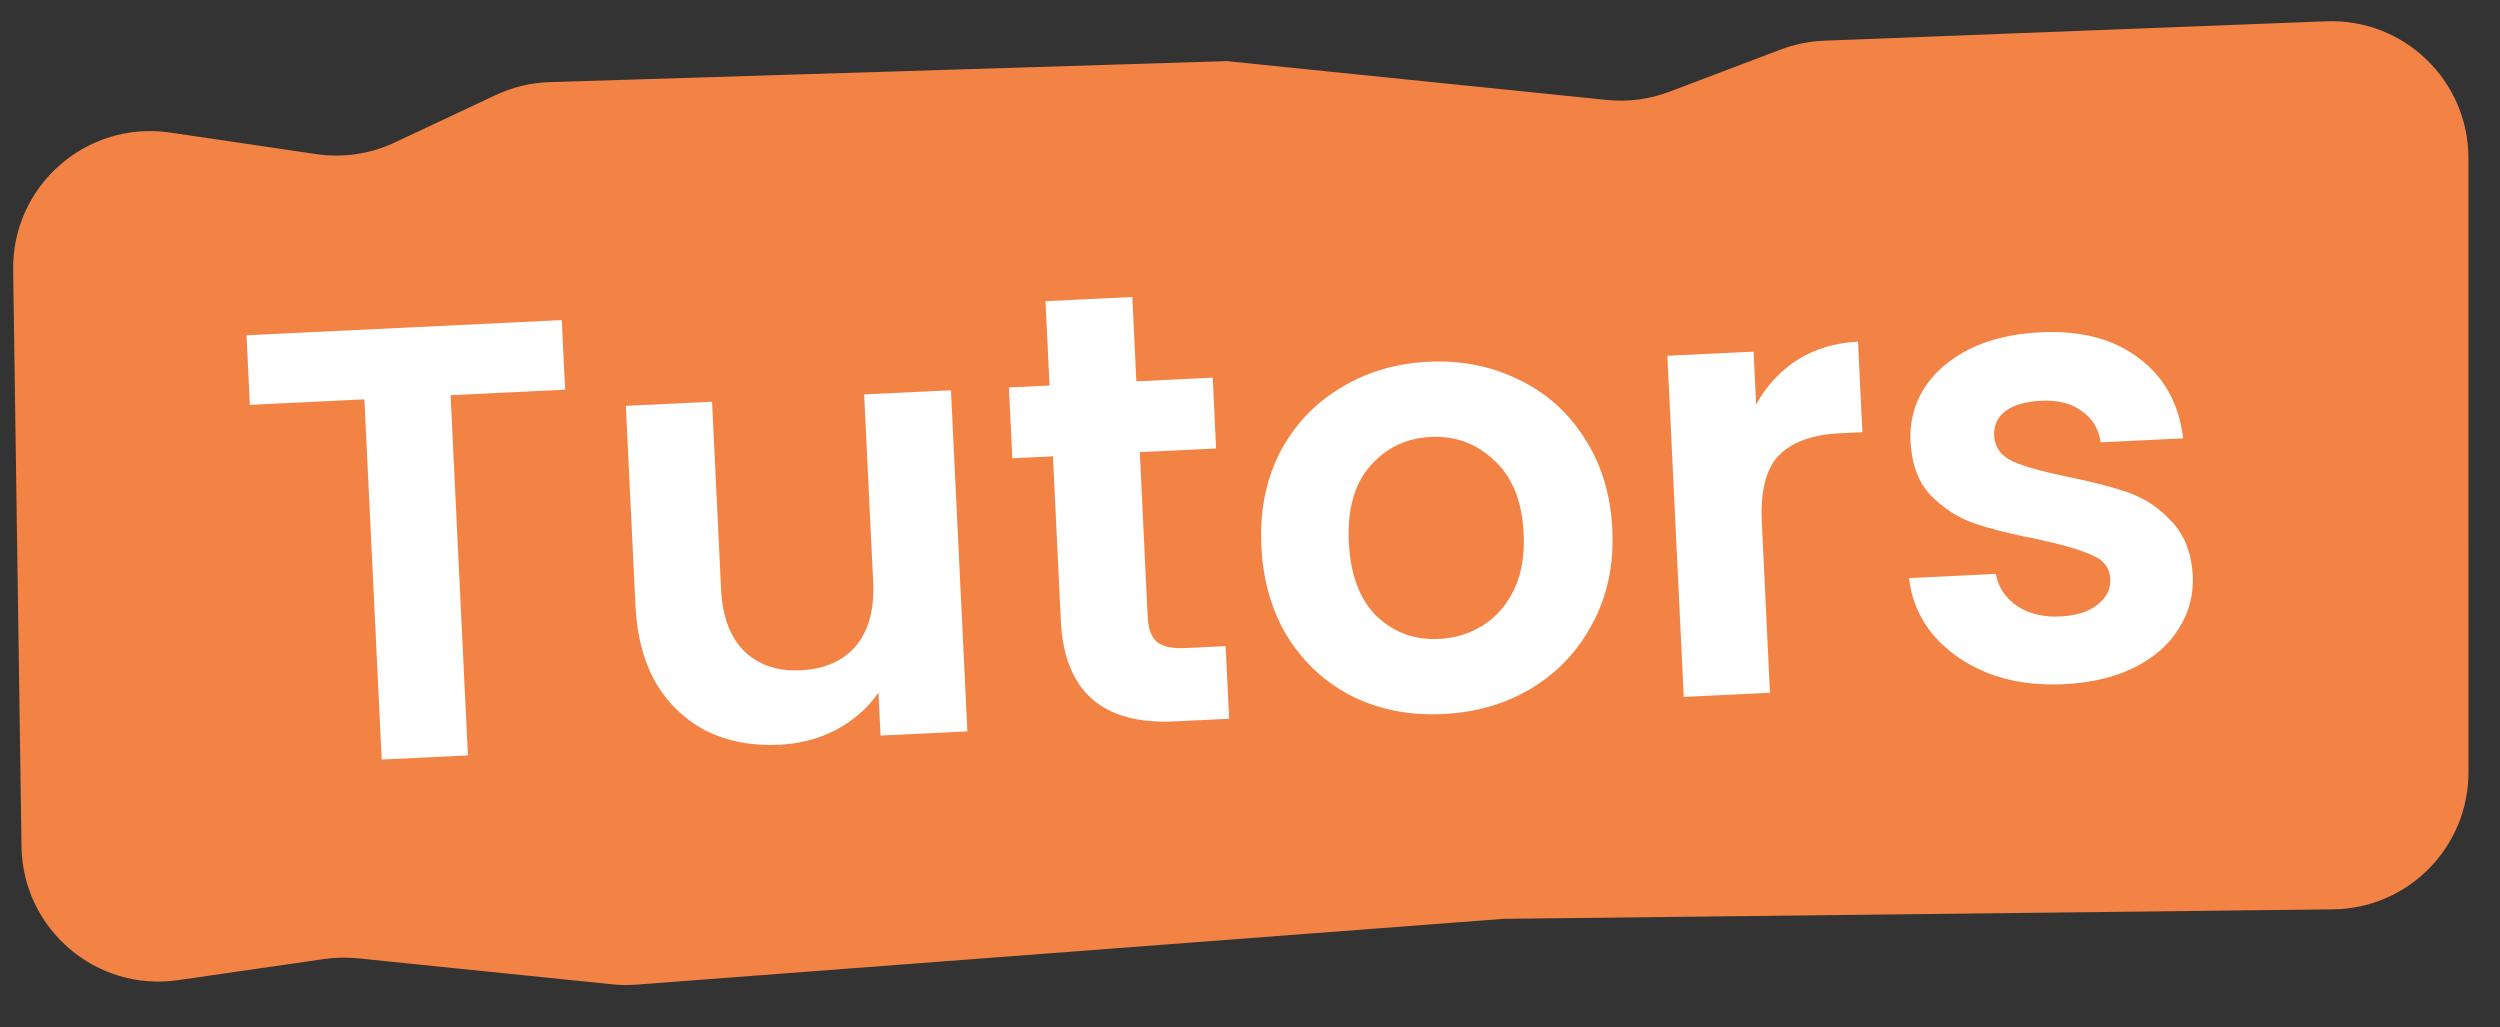
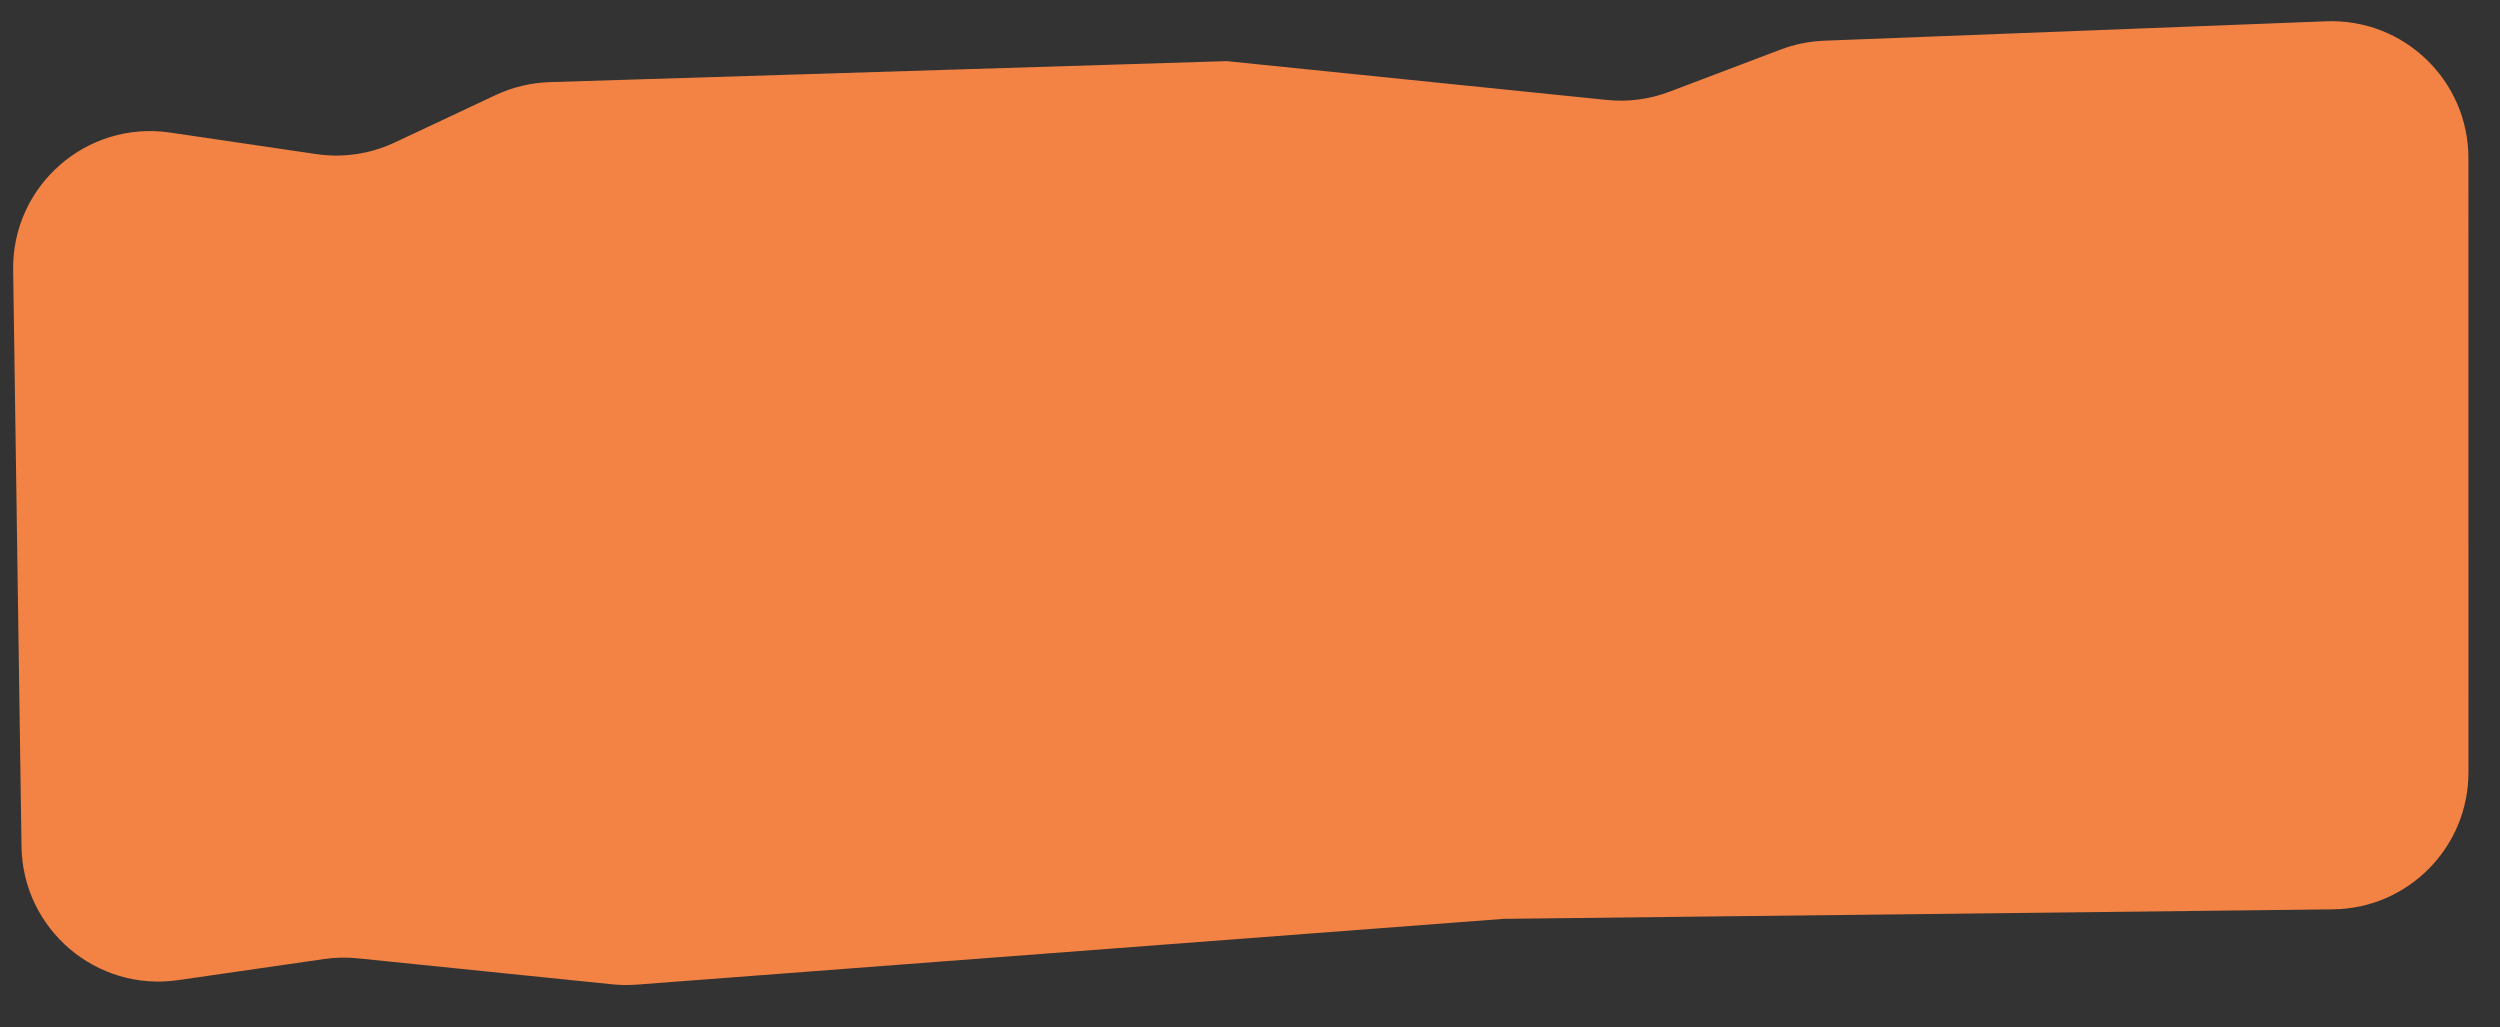
<svg xmlns="http://www.w3.org/2000/svg" width="73" height="30" viewBox="0 0 73 30" fill="none">
  <rect x="0" y="0" width="73" height="30" fill="#333333" stroke="none" />
  <path d="M0.628 24.719L0.384 7.886C0.348 5.422 2.528 3.512 4.967 3.871L9.237 4.5C10.015 4.615 10.81 4.497 11.521 4.163L14.473 2.776C14.968 2.543 15.505 2.415 16.051 2.398L35.821 1.785L46.922 2.919C47.54 2.982 48.165 2.9 48.746 2.679L51.998 1.446C52.403 1.293 52.829 1.206 53.262 1.189L67.923 0.622C70.191 0.534 72.078 2.349 72.078 4.619L72.079 22.553C72.079 24.745 70.316 26.528 68.125 26.553L43.909 26.83L18.59 28.751C18.354 28.769 18.116 28.766 17.881 28.742L10.447 27.983C10.121 27.95 9.792 27.956 9.468 28.003L5.2 28.62C2.811 28.966 0.663 27.133 0.628 24.719Z" fill="#F38344" />
-   <path d="M16.404 9.347L16.501 11.379L13.157 11.54L13.663 22.058L11.146 22.179L10.64 11.661L7.296 11.822L7.198 9.79L16.404 9.347ZM27.768 11.396L28.247 21.356L25.712 21.478L25.651 20.22C25.349 20.667 24.939 21.029 24.424 21.306C23.92 21.57 23.363 21.717 22.752 21.747C21.972 21.784 21.275 21.656 20.66 21.361C20.045 21.054 19.548 20.591 19.17 19.973C18.803 19.342 18.599 18.583 18.556 17.696L18.275 11.852L20.792 11.731L21.056 17.215C21.094 18.006 21.321 18.608 21.737 19.02C22.153 19.421 22.703 19.605 23.386 19.572C24.081 19.538 24.616 19.302 24.991 18.864C25.366 18.413 25.535 17.793 25.497 17.001L25.233 11.518L27.768 11.396ZM33.282 13.203L33.513 18.021C33.529 18.357 33.619 18.599 33.782 18.747C33.957 18.883 34.236 18.942 34.62 18.923L35.789 18.867L35.891 20.988L34.309 21.065C32.187 21.167 31.076 20.187 30.977 18.125L30.746 13.325L29.56 13.382L29.46 11.314L30.647 11.257L30.528 8.794L33.063 8.672L33.182 11.135L35.411 11.028L35.511 13.096L33.282 13.203ZM42.132 20.85C41.173 20.897 40.3 20.728 39.512 20.346C38.725 19.951 38.09 19.375 37.609 18.617C37.14 17.859 36.881 16.97 36.832 15.951C36.783 14.933 36.962 14.023 37.368 13.223C37.786 12.421 38.374 11.793 39.133 11.335C39.891 10.867 40.75 10.609 41.709 10.563C42.668 10.517 43.547 10.691 44.347 11.085C45.146 11.467 45.786 12.037 46.267 12.794C46.76 13.552 47.031 14.44 47.08 15.458C47.129 16.477 46.939 17.387 46.509 18.189C46.091 18.99 45.497 19.625 44.726 20.095C43.968 20.552 43.103 20.804 42.132 20.85ZM42.026 18.657C42.482 18.635 42.902 18.507 43.287 18.272C43.684 18.025 43.991 17.673 44.21 17.218C44.428 16.763 44.522 16.218 44.491 15.583C44.446 14.636 44.159 13.923 43.632 13.444C43.115 12.952 42.498 12.723 41.778 12.758C41.059 12.793 40.466 13.079 40 13.618C39.544 14.145 39.34 14.882 39.385 15.829C39.431 16.776 39.7 17.495 40.192 17.988C40.696 18.469 41.307 18.692 42.026 18.657ZM51.279 11.814C51.577 11.271 51.976 10.838 52.477 10.513C52.99 10.188 53.583 10.01 54.254 9.977L54.381 12.62L53.716 12.652C52.925 12.69 52.334 12.905 51.944 13.296C51.567 13.687 51.4 14.344 51.445 15.266L51.683 20.229L49.166 20.35L48.687 10.389L51.204 10.268L51.279 11.814ZM60.255 19.979C59.44 20.018 58.702 19.909 58.04 19.653C57.379 19.384 56.844 19.007 56.436 18.522C56.04 18.037 55.81 17.489 55.745 16.88L58.28 16.758C58.346 17.139 58.547 17.448 58.883 17.684C59.23 17.919 59.65 18.025 60.142 18.002C60.621 17.979 60.988 17.865 61.242 17.66C61.509 17.455 61.635 17.203 61.62 16.903C61.605 16.58 61.425 16.348 61.082 16.208C60.751 16.056 60.221 15.902 59.492 15.744C58.74 15.6 58.12 15.444 57.632 15.275C57.155 15.106 56.733 14.832 56.367 14.453C56.012 14.074 55.819 13.548 55.786 12.877C55.76 12.326 55.891 11.815 56.181 11.344C56.483 10.873 56.921 10.492 57.495 10.2C58.082 9.907 58.777 9.742 59.58 9.703C60.767 9.646 61.728 9.9 62.464 10.465C63.2 11.019 63.627 11.797 63.748 12.8L61.339 12.916C61.283 12.523 61.101 12.219 60.79 12.006C60.491 11.78 60.096 11.679 59.604 11.702C59.149 11.724 58.799 11.825 58.556 12.005C58.324 12.184 58.215 12.424 58.23 12.723C58.246 13.059 58.426 13.309 58.77 13.472C59.114 13.624 59.644 13.773 60.359 13.918C61.087 14.064 61.69 14.221 62.166 14.39C62.643 14.559 63.059 14.84 63.414 15.231C63.781 15.61 63.986 16.129 64.03 16.787C64.057 17.363 63.92 17.886 63.619 18.357C63.329 18.828 62.891 19.209 62.304 19.502C61.729 19.782 61.046 19.941 60.255 19.979Z" fill="white" />
</svg>